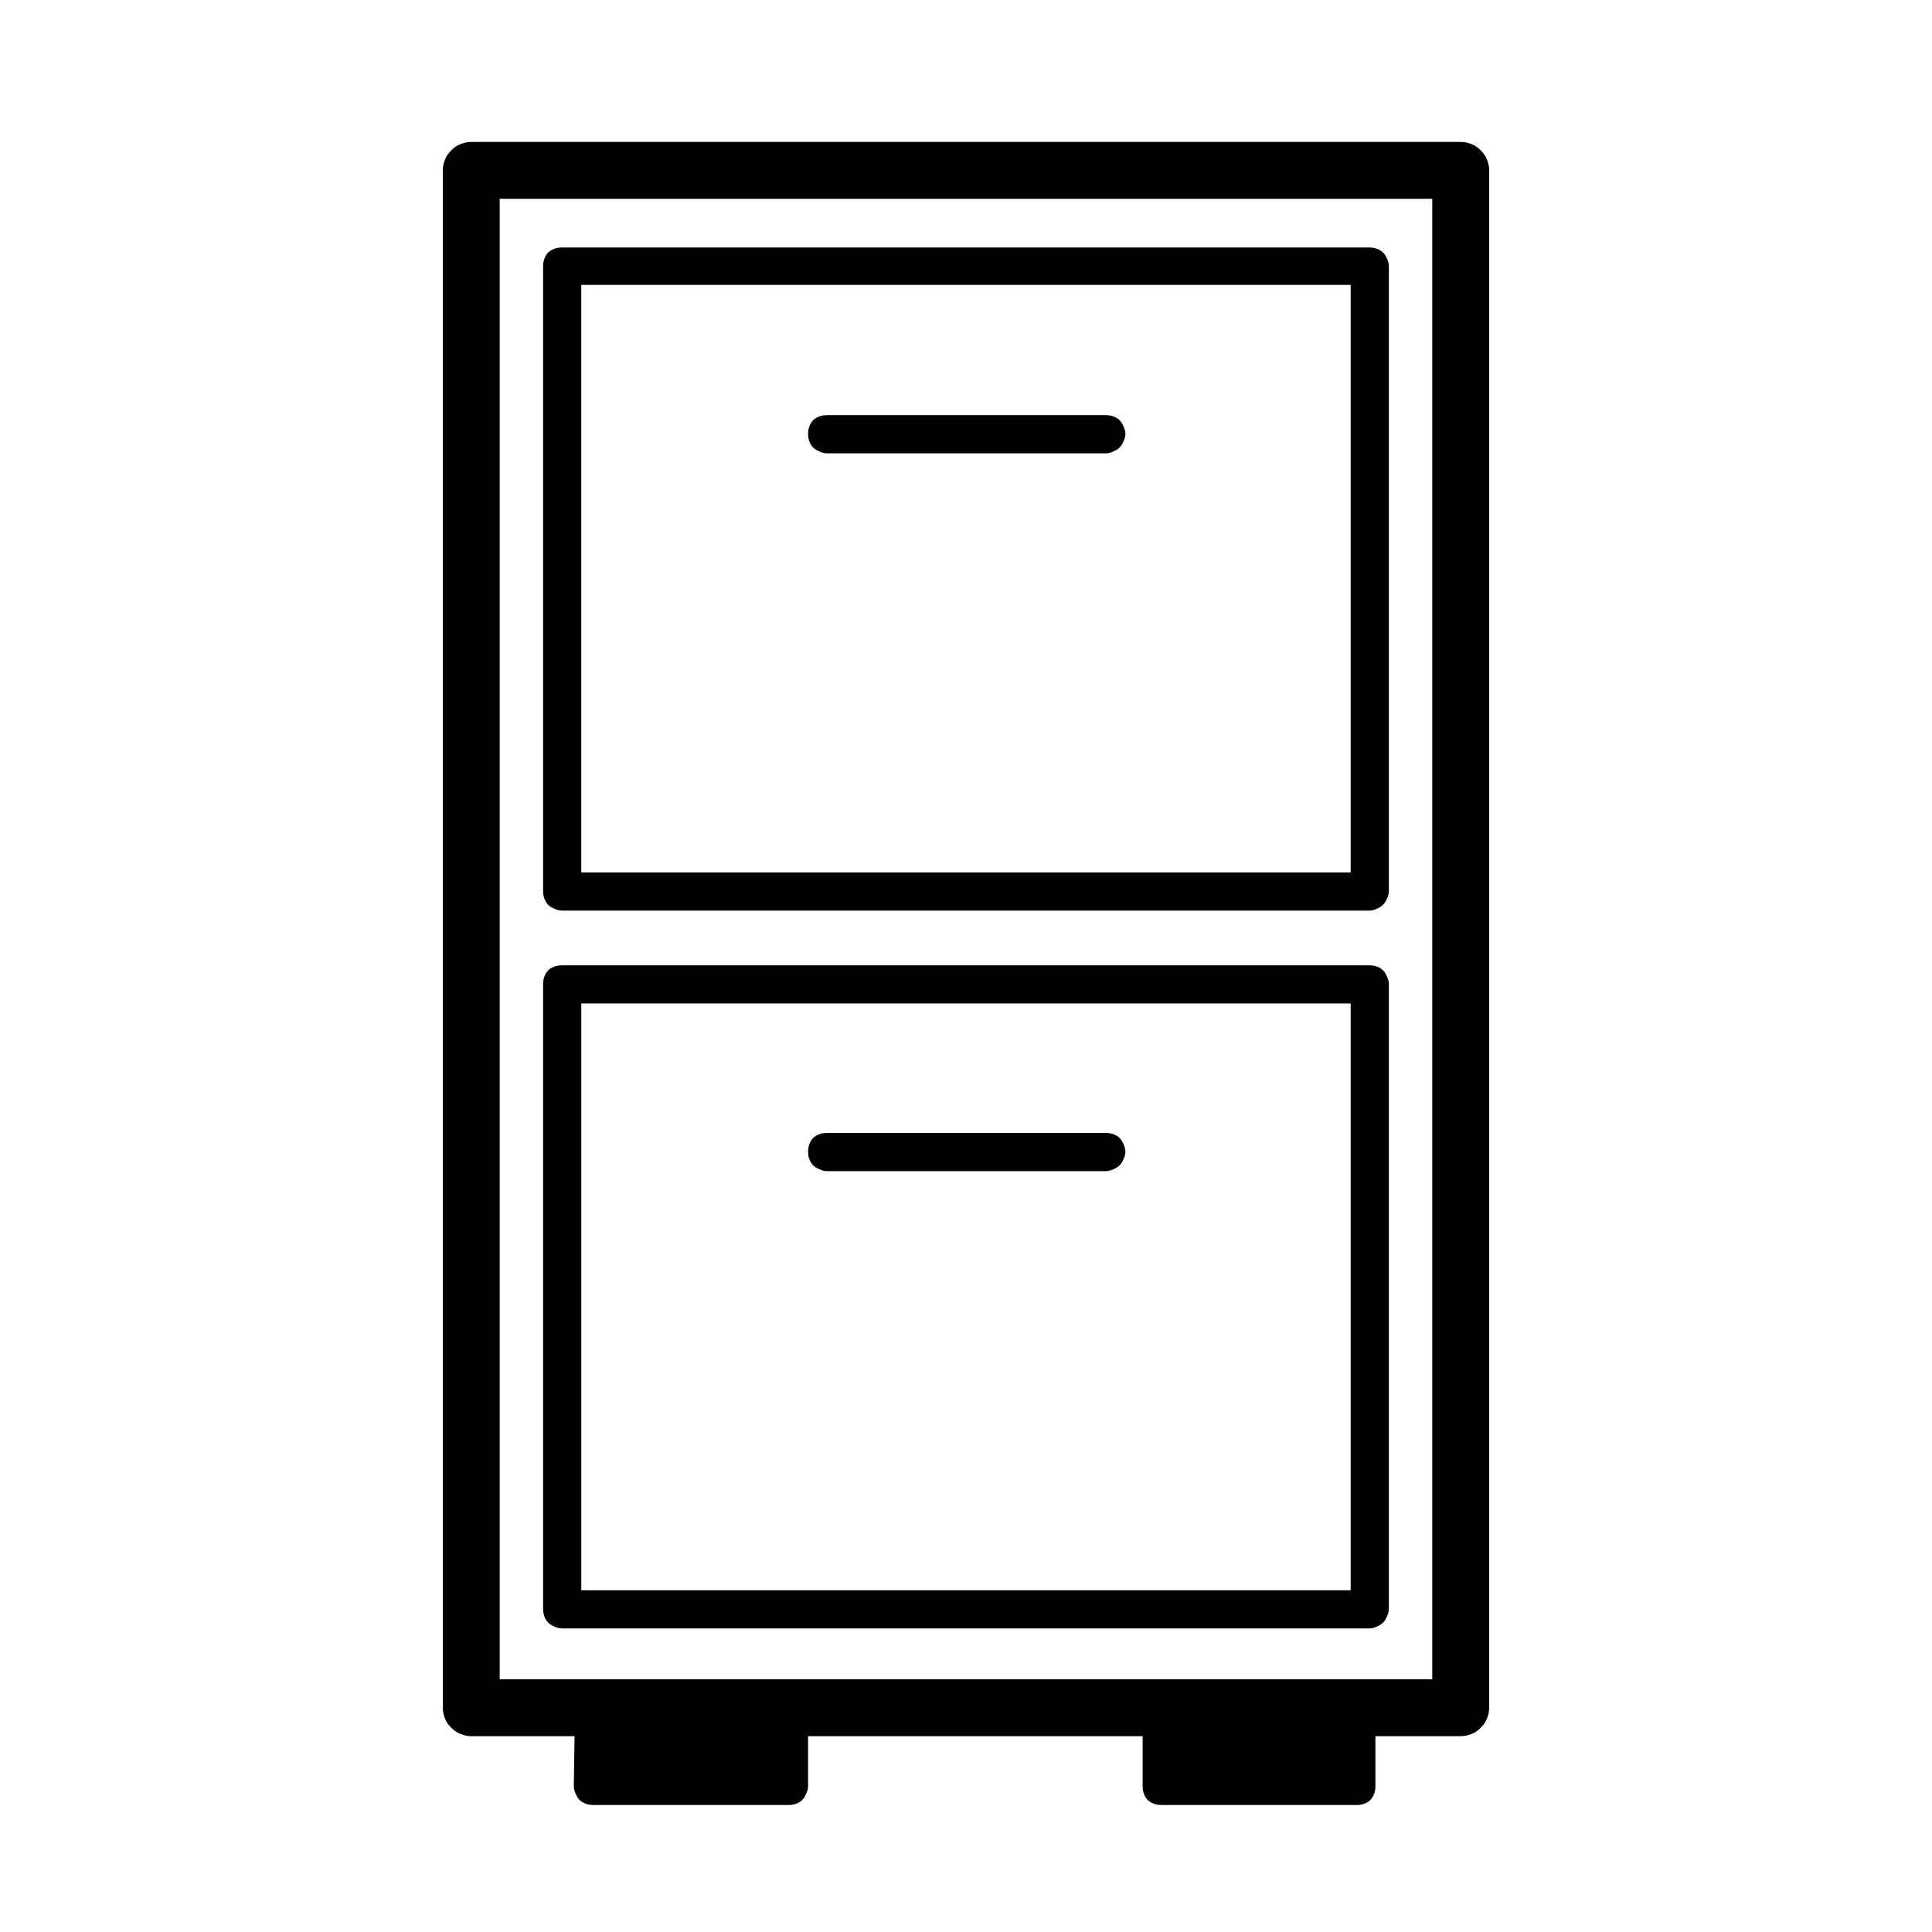
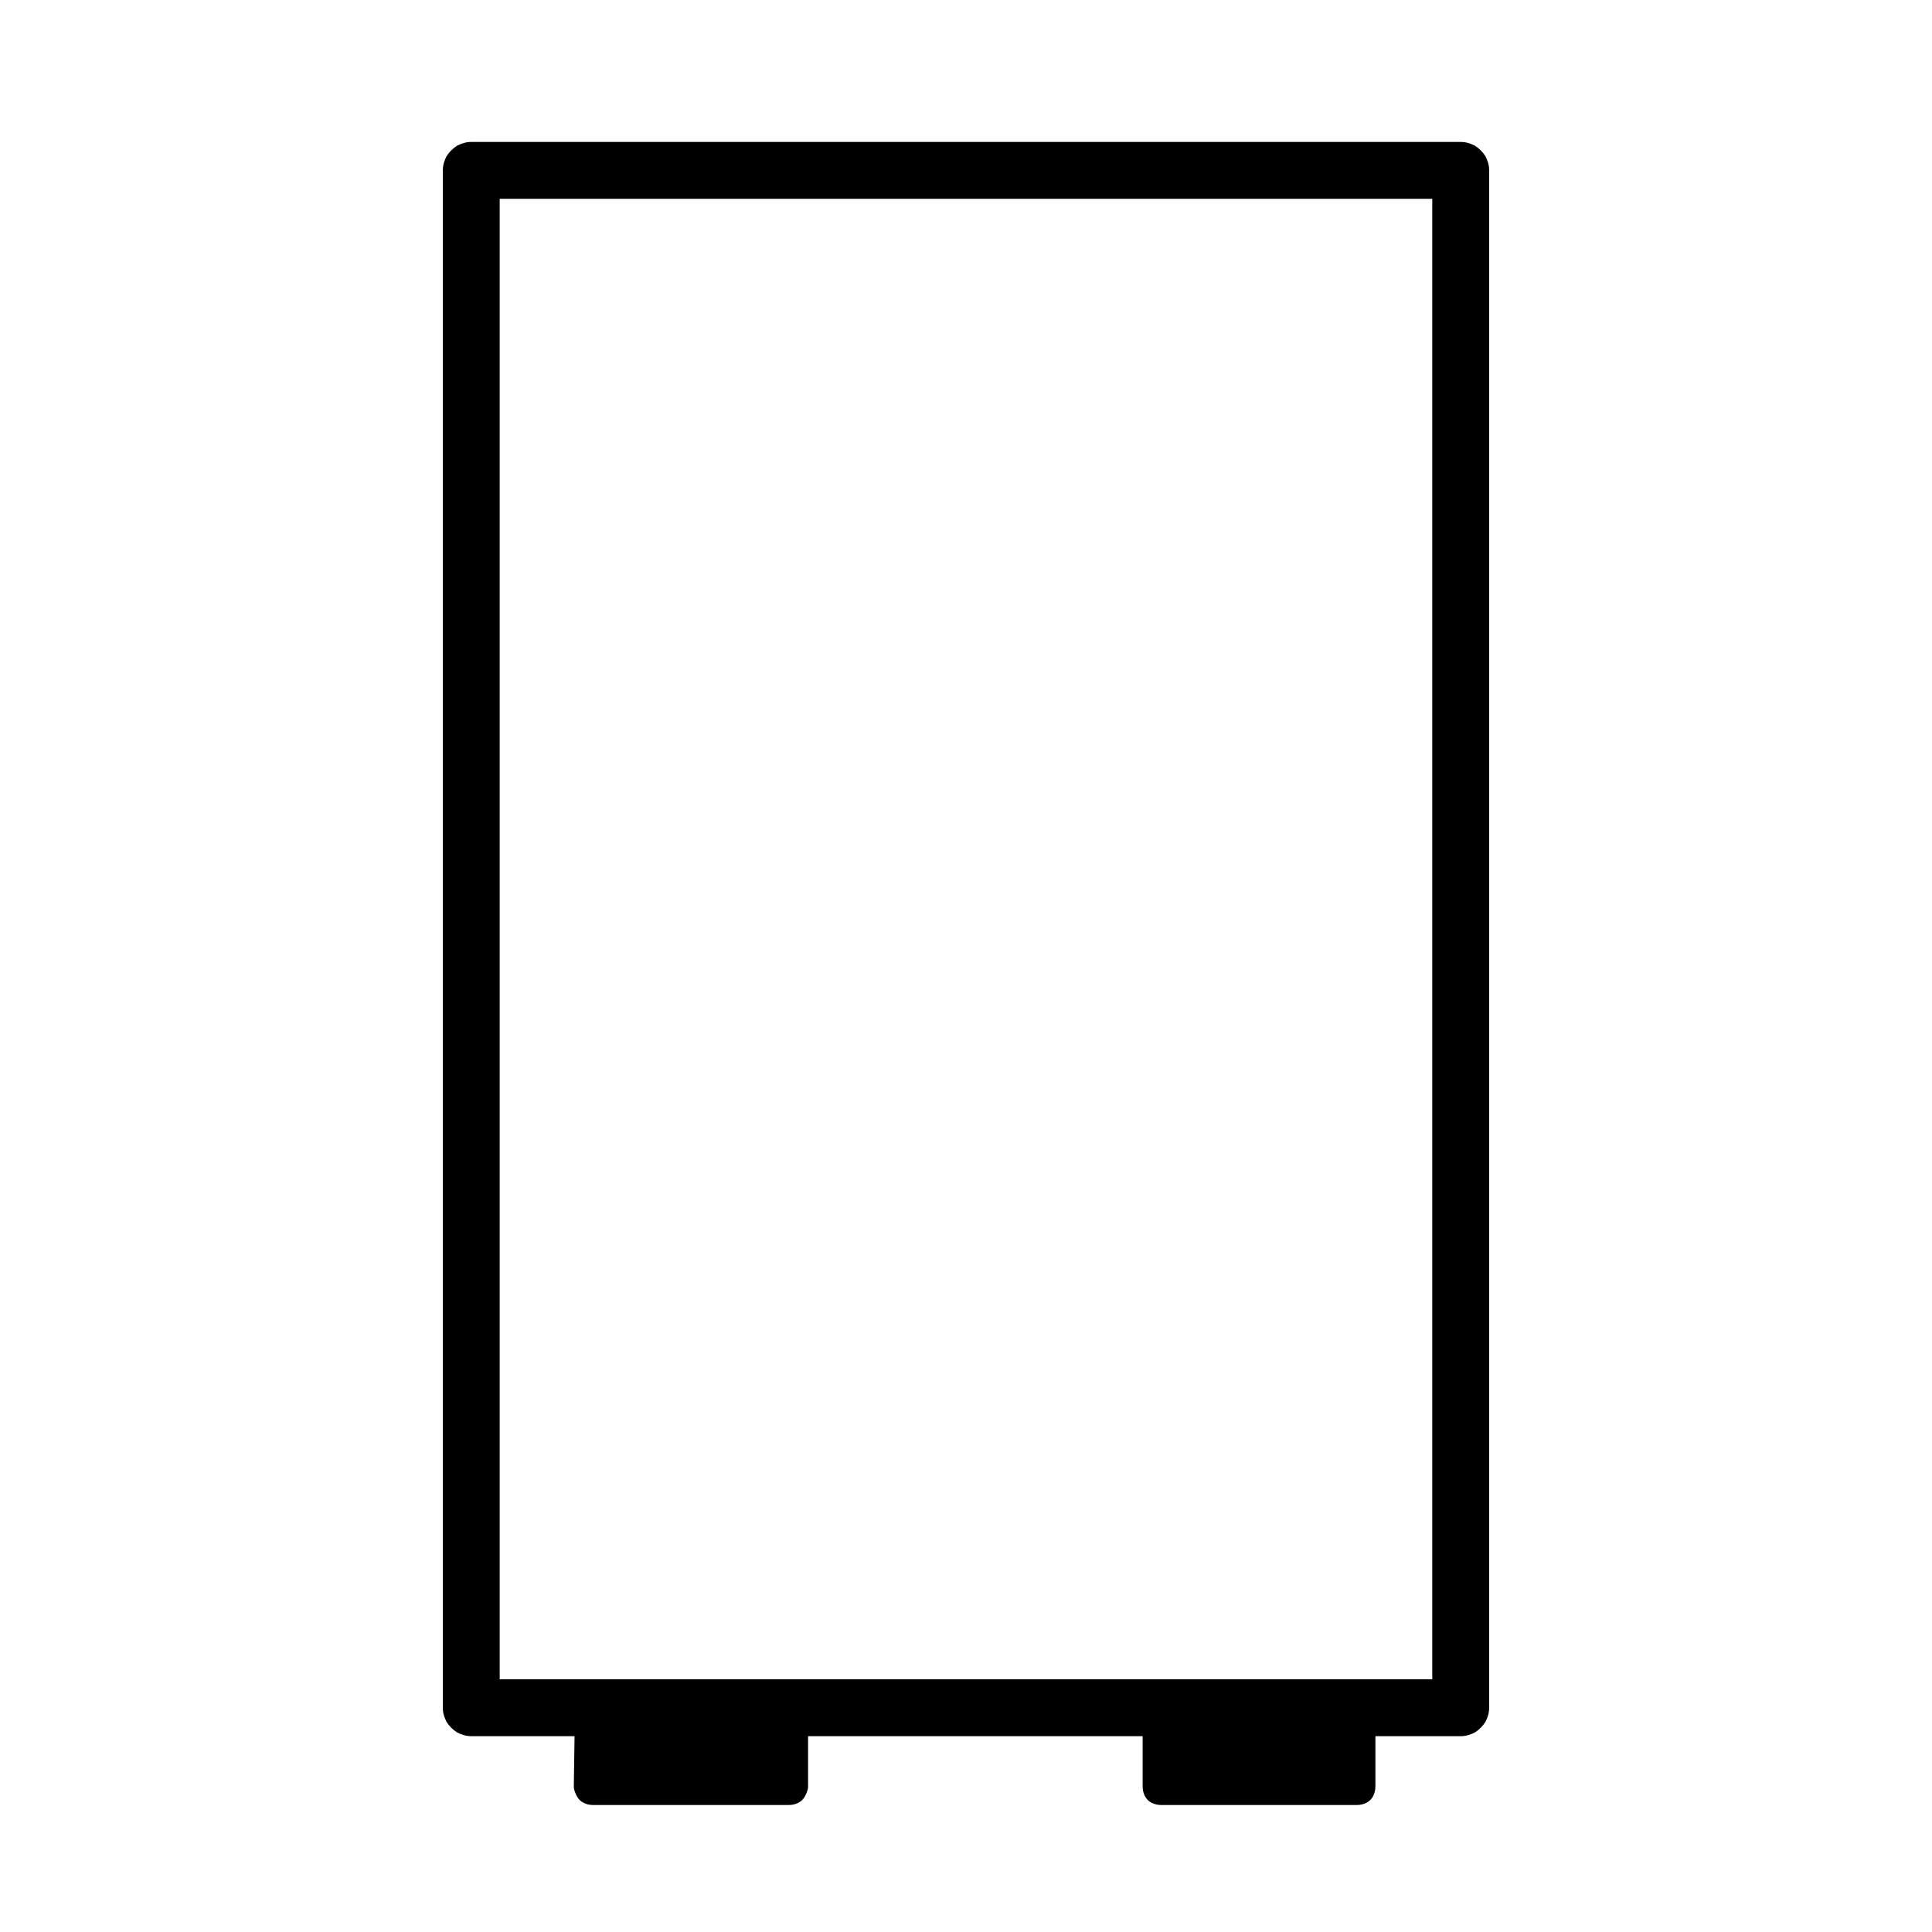
<svg xmlns="http://www.w3.org/2000/svg" fill="#000000" width="800px" height="800px" version="1.1" viewBox="144 144 512 512">
  <g fill-rule="evenodd">
    <path d="m265.12 603.11c-1.191-0.793-1.984-1.586-2.777-2.777-0.594-1.191-0.992-2.379-0.992-3.769v-407.41c0-1.387 0.398-2.578 0.992-3.769 0.793-1.188 1.586-1.984 2.777-2.777 1.188-0.594 2.379-0.992 3.769-0.992h262.22c1.387 0 2.578 0.398 3.766 0.992 1.191 0.793 1.984 1.59 2.777 2.777 0.598 1.191 0.992 2.383 0.992 3.769v407.41c0 1.391-0.395 2.578-0.992 3.769-0.793 1.191-1.586 1.984-2.777 2.777-1.188 0.594-2.379 0.992-3.766 0.992h-22.613v13.289c0 0.992-0.199 1.785-0.594 2.578-0.398 0.793-0.992 1.387-1.785 1.785-0.793 0.398-1.59 0.594-2.578 0.594h-51.77c-0.992 0-1.785-0.195-2.582-0.594-0.793-0.398-1.387-0.992-1.785-1.785-0.395-0.793-0.594-1.586-0.594-2.578v-13.289h-88.66v13.289c0 0.992-0.398 1.785-0.797 2.578-0.395 0.793-0.988 1.387-1.785 1.785-0.793 0.398-1.586 0.594-2.578 0.594h-51.77c-0.992 0-1.785-0.195-2.578-0.594-0.793-0.398-1.387-0.992-1.785-1.785-0.395-0.793-0.793-1.586-0.793-2.578l0.199-13.289h-27.371c-1.391 0-2.582-0.398-3.769-0.992zm11.305-14.082h247.14v-392.34h-247.14z" />
-     <path d="m290.31 384.53c0.793 0.398 1.586 0.793 2.578 0.793h214.02c0.992 0 1.785-0.395 2.578-0.793 0.793-0.398 1.387-0.992 1.785-1.785 0.395-0.793 0.793-1.586 0.793-2.578v-165.62c0-0.992-0.398-1.785-0.793-2.582-0.398-0.793-0.992-1.387-1.785-1.785-0.793-0.395-1.586-0.594-2.578-0.594h-214.02c-0.992 0-1.785 0.199-2.578 0.594-0.797 0.398-1.391 0.992-1.785 1.785-0.398 0.797-0.598 1.59-0.598 2.582v165.62c0 0.992 0.199 1.785 0.598 2.578 0.395 0.793 0.988 1.387 1.785 1.785zm7.734-9.324v-155.7h203.9v155.7zm65.059-111.07h73.984c0.992 0 1.785-0.398 2.578-0.793 0.793-0.398 1.391-0.992 1.785-1.785 0.398-0.793 0.793-1.586 0.793-2.578 0-0.992-0.395-1.785-0.793-2.578-0.395-0.797-0.992-1.391-1.785-1.785-0.793-0.398-1.586-0.598-2.578-0.598h-73.984c-0.992 0-1.785 0.199-2.578 0.598-0.793 0.395-1.391 0.988-1.785 1.785-0.398 0.793-0.594 1.586-0.594 2.578 0 0.992 0.195 1.785 0.594 2.578 0.395 0.793 0.992 1.387 1.785 1.785 0.793 0.395 1.586 0.793 2.578 0.793zm-72.793 310.62c0.793 0.395 1.586 0.793 2.578 0.793h214.02c0.992 0 1.785-0.398 2.578-0.793 0.793-0.398 1.387-0.992 1.785-1.785 0.395-0.793 0.793-1.586 0.793-2.578v-165.62c0-0.992-0.398-1.785-0.793-2.578-0.398-0.793-0.992-1.387-1.785-1.785-0.793-0.395-1.586-0.594-2.578-0.594h-214.02c-0.992 0-1.785 0.199-2.578 0.594-0.797 0.398-1.391 0.992-1.785 1.785-0.398 0.793-0.598 1.586-0.598 2.578v165.62c0 0.992 0.199 1.785 0.598 2.578 0.395 0.793 0.988 1.387 1.785 1.785zm7.734-9.324v-155.5h203.9v155.5zm65.059-111.07h73.984c0.992 0 1.785-0.398 2.578-0.793 0.793-0.398 1.391-0.992 1.785-1.785 0.398-0.797 0.793-1.59 0.793-2.582 0-0.988-0.395-1.785-0.793-2.578-0.395-0.793-0.992-1.387-1.785-1.785-0.793-0.395-1.586-0.594-2.578-0.594h-73.984c-0.992 0-1.785 0.199-2.578 0.594-0.793 0.398-1.391 0.992-1.785 1.785-0.398 0.793-0.594 1.59-0.594 2.578 0 0.992 0.195 1.785 0.594 2.582 0.395 0.793 0.992 1.387 1.785 1.785 0.793 0.395 1.586 0.793 2.578 0.793z" />
  </g>
</svg>